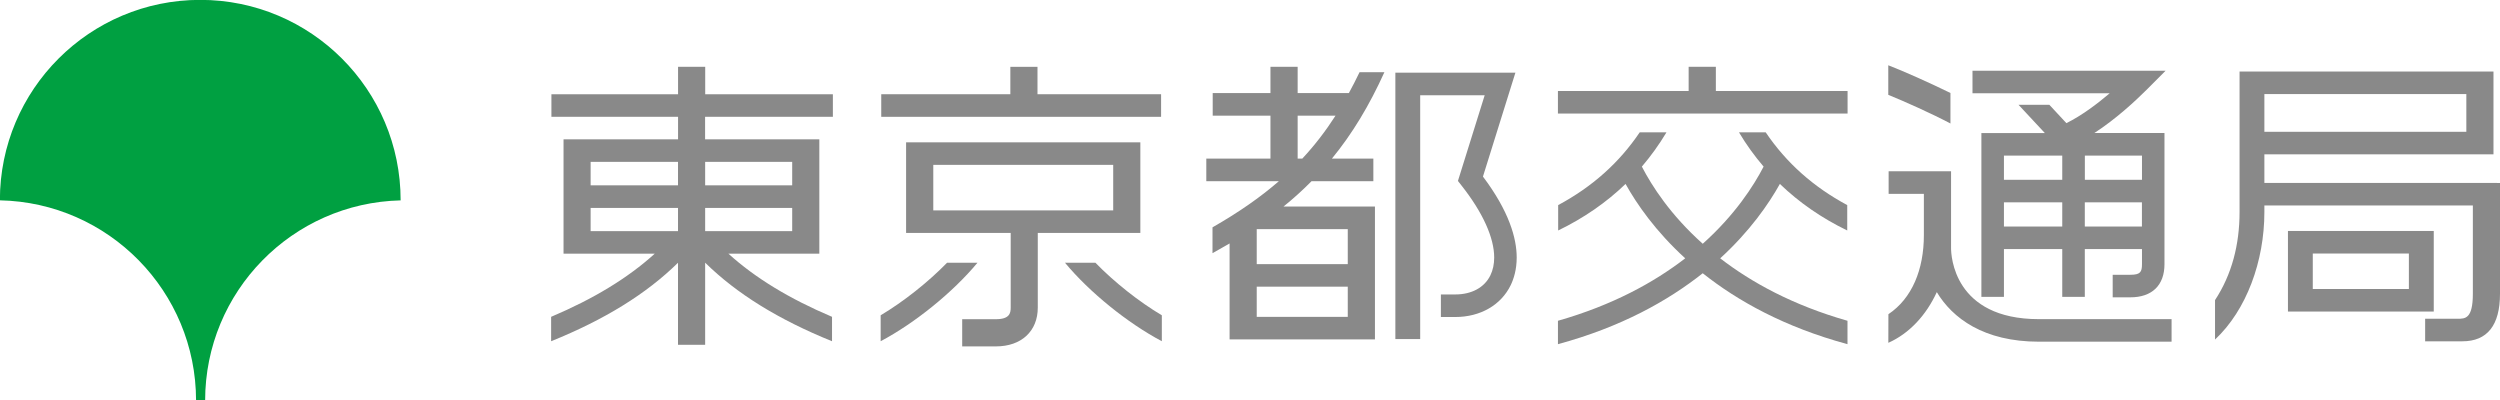
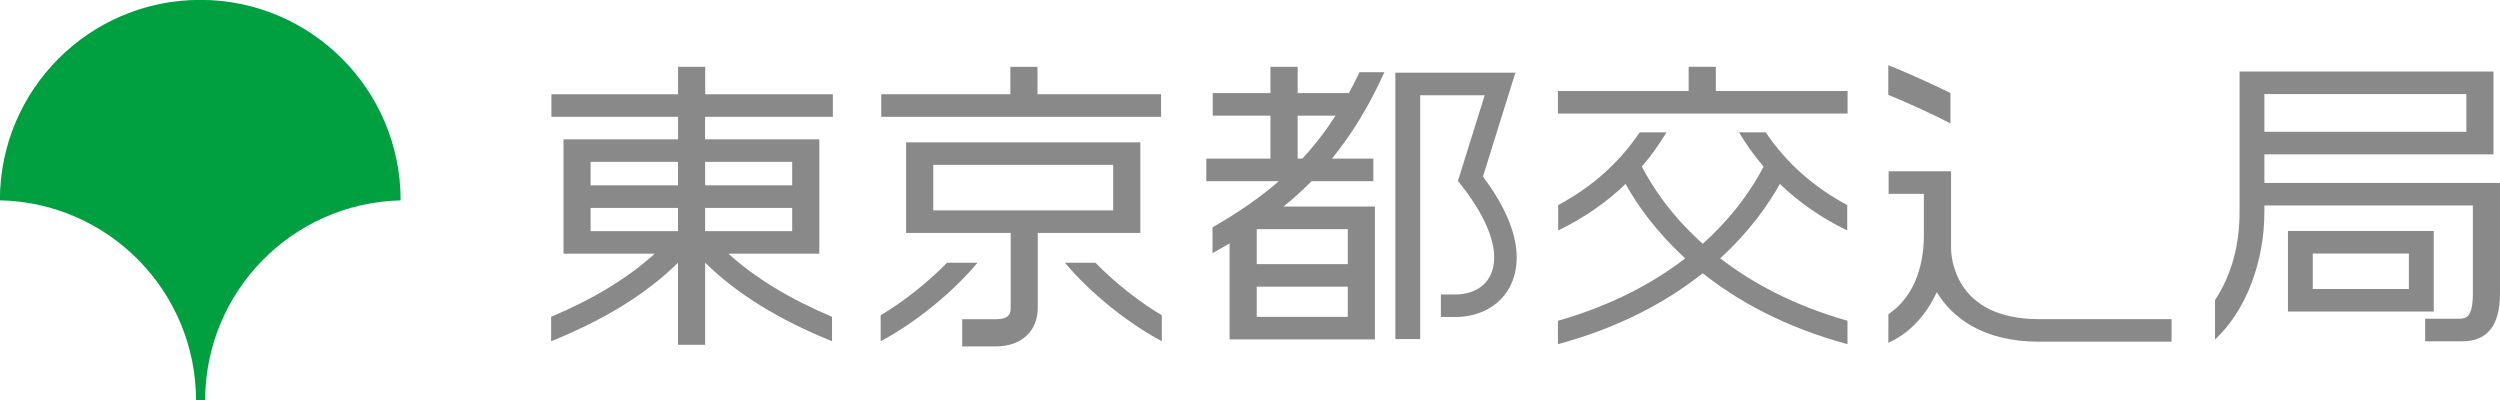
<svg xmlns="http://www.w3.org/2000/svg" width="44.118mm" height="7.067mm" version="1.1" viewBox="0 0 44.118 7.067">
  <title>Logo of Tokyo Metropolitan Bureau of Transportation (in Japanese)</title>
  <g transform="translate(-108.48 -81.887)">
    <path d="m122.46 85.158h-1.536v-0.414h1.536zm-1.536 0.398h1.536v0.41h-1.536zm-2.021 0h1.542v0.41h-1.542zm1.542-0.398h-1.542v-0.414h1.542zm2.733-1.21v-0.398h-2.253v-0.484h-0.479v0.484h-2.235v0.398h2.235v0.398h-2.021v2.018h1.609c-0.472 0.428-1.075 0.795-1.828 1.114v0.431c0.946-0.382 1.681-0.837 2.239-1.385v1.448h0.479v-1.449c0.558 0.548 1.293 1.003 2.239 1.386v-0.431c-0.752-0.319-1.355-0.685-1.828-1.114h1.604v-2.018h-2.016v-0.398z" style="fill:#898989" />
    <g transform="matrix(.353 0 0 -.353 128.97 83.55)">
      <path d="m0 0h-6.179v1.37h-1.357v-1.37h-6.454v-1.129h13.99z" style="fill:#898989" />
    </g>
    <path d="m124.95 84.797h3.175v0.803h-3.175zm3.654 1.201v-1.599h-4.134v1.599h1.846v1.318c0 0.099-0.021 0.204-0.261 0.204h-0.595v0.48h0.595c0.449 0 0.739-0.268 0.739-0.684v-1.318z" style="fill:#898989" />
    <g transform="matrix(.353 0 0 -.353 125.73 86.523)">
      <path d="m0 0h-1.519c-0.955-0.978-2.174-1.944-3.322-2.629v-1.296c1.707 0.903 3.614 2.446 4.841 3.925" style="fill:#898989" />
    </g>
    <g transform="matrix(.353 0 0 -.353 127.81 86.523)">
      <path d="m0 0h-1.52c1.227-1.479 3.136-3.022 4.843-3.925v1.296c-1.151 0.685-2.369 1.651-3.323 2.629" style="fill:#898989" />
    </g>
    <g transform="matrix(.353 0 0 -.353 134.65 85.003)">
      <path d="m0 0c0.15 0.485 1.622 5.193 1.622 5.193h-6.001v-13.316h1.241v12.189h3.225c-0.326-1.045-1.338-4.285-1.338-4.285l0.184-0.234c1.067-1.354 1.629-2.611 1.629-3.596 0-0.327-0.063-0.625-0.189-0.886-0.296-0.61-0.936-0.958-1.757-0.958h-0.719v-1.128h0.719c1.252 0 2.287 0.595 2.772 1.593 0.153 0.319 0.299 0.778 0.299 1.381 0 0.97-0.385 2.317-1.687 4.047" style="fill:#898989" />
    </g>
    <g transform="matrix(.353 0 0 -.353 131.38 84.686)">
      <path d="m0 0v2.148h1.894c-0.501-0.78-1.049-1.49-1.662-2.148zm2.505-5.274h-4.551v1.749h4.551zm-4.551-1.129h4.551v-1.508h-4.551zm5.141 10.724c-0.173-0.363-0.353-0.709-0.535-1.045h-2.56v1.315h-1.36v-1.315h-2.887v-1.128h2.887v-2.148h-3.207v-1.128h3.629c-0.95-0.824-2.039-1.576-3.319-2.308v-1.291c0.293 0.161 0.576 0.322 0.854 0.485v-4.796h7.267v6.641h-4.572c0.501 0.404 0.967 0.827 1.404 1.269h3.088v1.128h-2.072c1.021 1.244 1.87 2.655 2.625 4.321z" style="fill:#898989" />
    </g>
    <g transform="matrix(.353 0 0 -.353 138.76 83.493)">
      <path d="m0 0v1.211h-1.36v-1.211h-6.535v-1.127h14.48v1.127z" style="fill:#898989" />
    </g>
    <g transform="matrix(.353 0 0 -.353 139.89 85.133)">
      <path d="m0 0c0.959-0.924 2.073-1.698 3.367-2.327v1.269c-1.696 0.911-3.043 2.11-4.077 3.639h-1.336c0.366-0.617 0.78-1.185 1.232-1.715-0.498-0.963-1.43-2.414-3.043-3.857-1.616 1.443-2.545 2.894-3.043 3.857 0.451 0.53 0.863 1.098 1.231 1.715h-1.337c-1.033-1.529-2.38-2.728-4.078-3.639v-1.269c1.296 0.629 2.41 1.403 3.369 2.327 0.558-1.003 1.495-2.36 2.982-3.719-1.558-1.202-3.628-2.342-6.362-3.122v-1.17c3.152 0.854 5.497 2.166 7.238 3.546 1.738-1.38 4.086-2.692 7.237-3.546v1.17c-2.735 0.78-4.806 1.92-6.363 3.122 1.486 1.359 2.423 2.716 2.983 3.719" style="fill:#898989" />
    </g>
    <g transform="matrix(.353 0 0 -.353 144.46 87.519)">
      <path d="m0 0c-4.266 0-4.389 3.188-4.389 3.552v3.84h-3.121v-1.129h1.762v-2.062c0-1.729-0.596-3.166-1.773-3.954l-4e-3 -1.43c1.049 0.465 1.894 1.381 2.423 2.534 0.782-1.303 2.35-2.478 5.102-2.478h6.635v1.127z" style="fill:#898989" />
    </g>
    <g transform="matrix(.353 0 0 -.353 142.9 83.528)">
      <path d="m0 0c-1.047 0.514-2.38 1.107-3.108 1.386v-1.478c0.827-0.336 2.16-0.932 3.108-1.433z" style="fill:#898989" />
    </g>
-     <path d="m146.28 85.06h-1.008v-0.427h1.008zm-1.009 0.398h1.008v0.427h-1.008zm-1.427 0h1.029v0.427h-1.029zm1.029-0.398h-1.029v-0.427h1.029zm0.074-0.999-0.302-0.325h-0.544l0.465 0.499h-1.12v2.891h0.398v-0.844h1.029v0.844h0.398v-0.844h1.009v0.267c0 0.14-0.03 0.187-0.205 0.187h-0.312v0.398h0.312c0.383 0 0.602-0.213 0.602-0.585v-2.315h-1.237c0.382-0.248 0.721-0.563 0.918-0.759l0.339-0.34h-3.408v0.398h2.421c-0.222 0.189-0.49 0.391-0.763 0.527" style="fill:#898989" />
    <path d="m148.44 83.547h3.564v0.666h-3.564zm3.919 1.568h-3.919v-0.505h4.043v-1.461h-4.481v2.479c0 0.579-0.137 1.104-0.433 1.555v0.696c0.556-0.52 0.871-1.382 0.871-2.251v-0.115h3.679v1.558c0 0.441-0.135 0.441-0.266 0.441h-0.576v0.398h0.657c0.44 0 0.664-0.283 0.664-0.839v-1.955z" style="fill:#898989" />
    <path d="m150.99 86.987h-1.696v-0.626h1.696zm0.439-1.024h-2.573v1.422h2.573z" style="fill:#898989" />
    <g transform="matrix(.353 0 0 -.353 115.55 85.423)">
      <path d="m0 0v7e-3c0 5.532-4.484 10.016-10.017 10.016-5.532 0-10.017-4.484-10.017-10.016 0-1e-3 1e-3 -3e-3 1e-3 -5e-3 5.432-0.112 9.804-4.547 9.806-10.007 0.071-1e-3 0.14-5e-3 0.21-5e-3 0.082 0 0.163 4e-3 0.244 6e-3 2e-3 5.447 4.356 9.875 9.773 10.004" style="fill:#00a041" />
    </g>
  </g>
</svg>